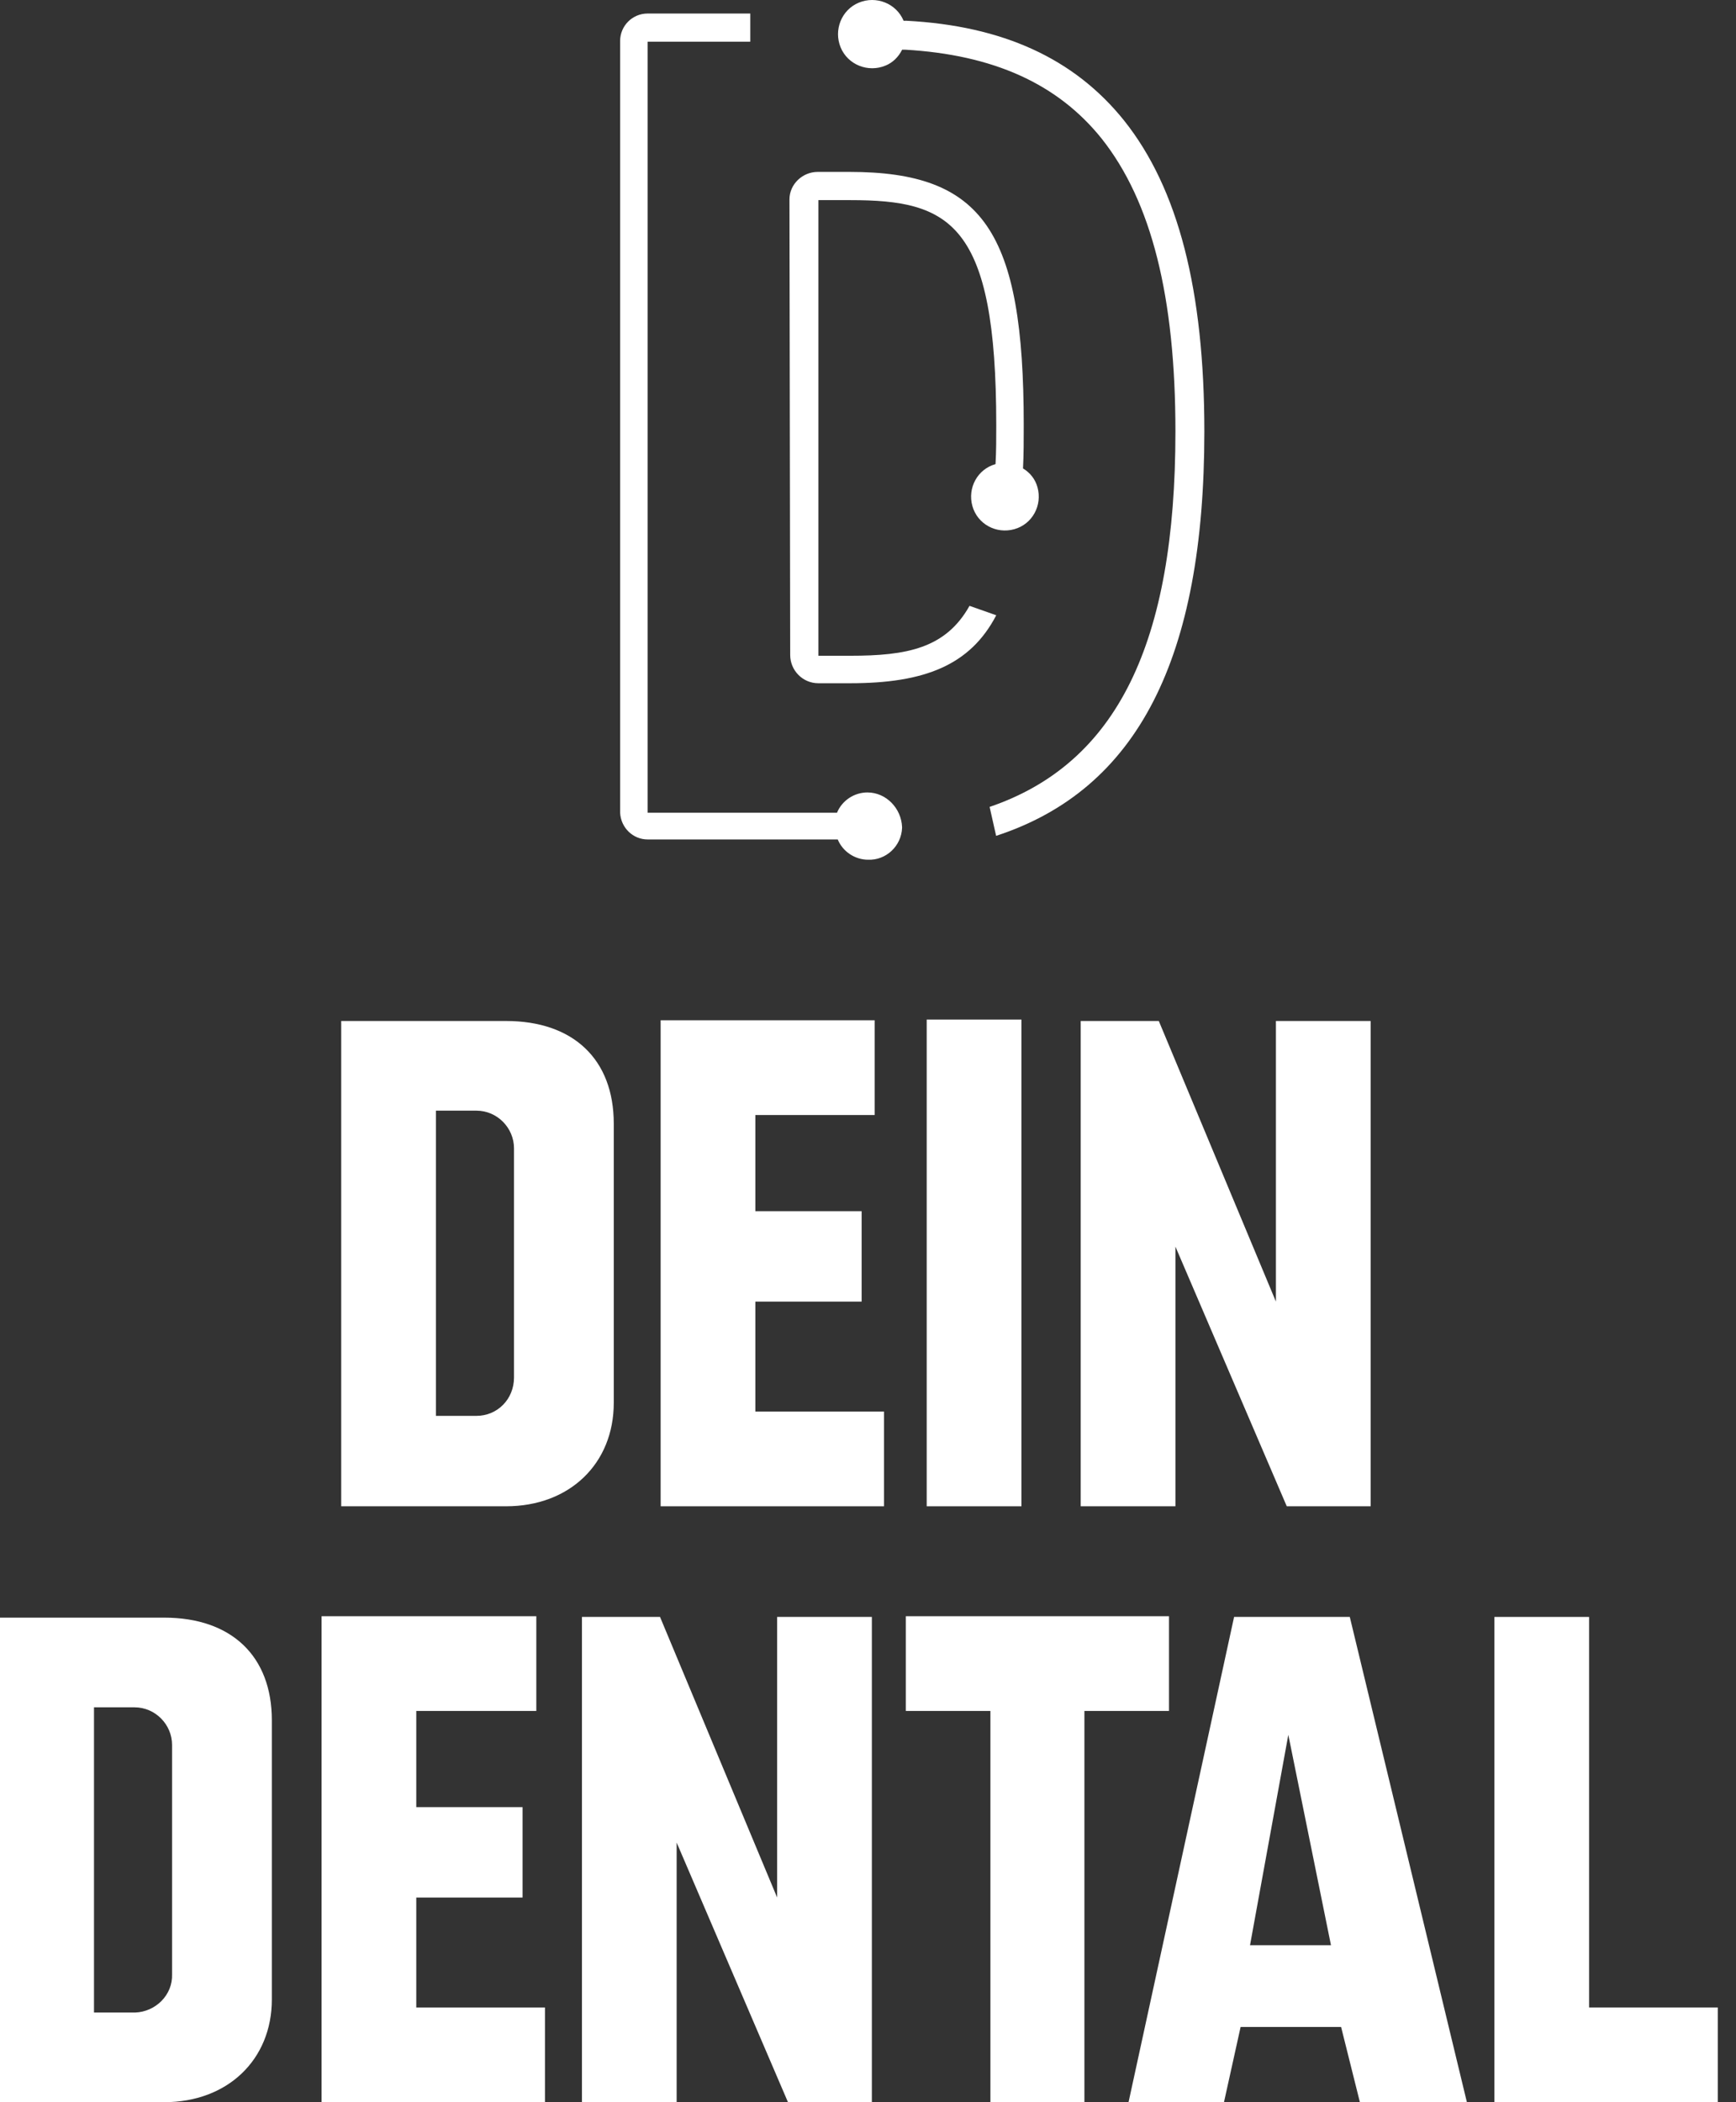
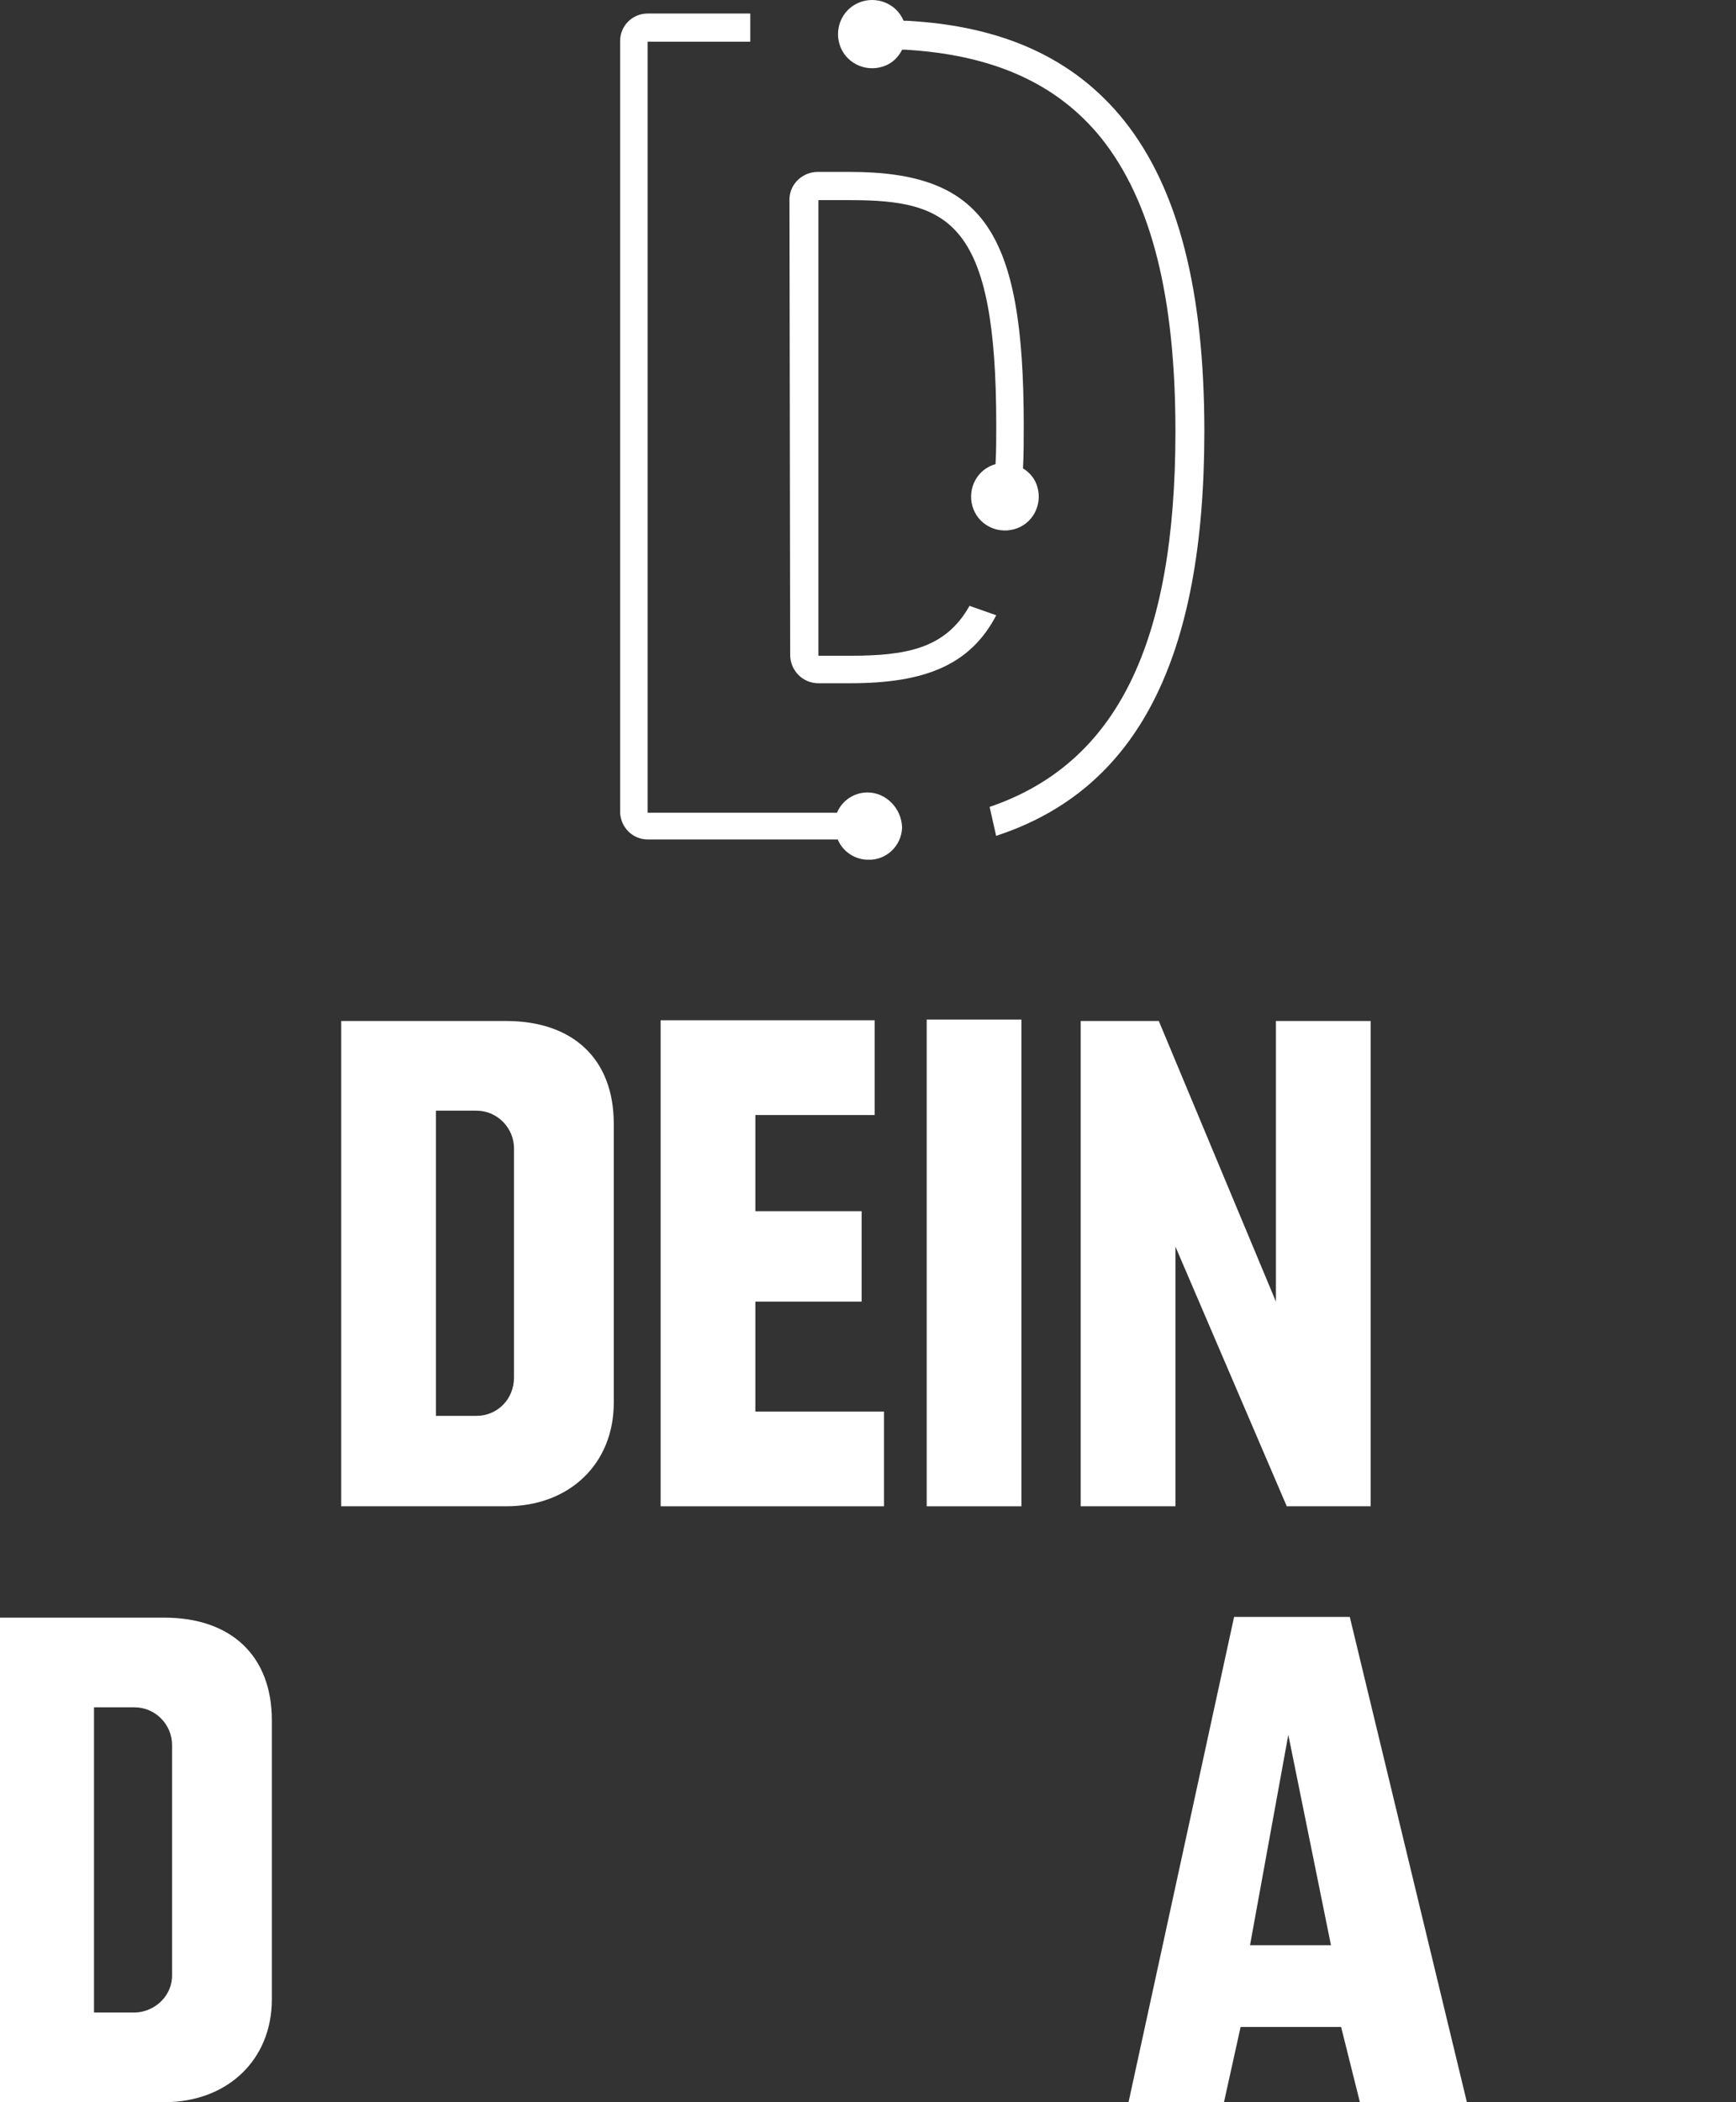
<svg xmlns="http://www.w3.org/2000/svg" width="76" height="92" viewBox="0 0 76 92" fill="none">
  <rect x="0" y="0" width="76" height="92" fill="#333333" stroke="none" />
  <path d="M0 91.999H7.185C9.97 91.999 11.901 90.132 11.901 87.505V75.287C11.901 72.471 10.128 70.793 7.185 70.793H0V91.999ZM5.919 88.075H4.115V74.718H5.887C6.805 74.718 7.533 75.477 7.533 76.364V86.397C7.565 87.315 6.805 88.043 5.919 88.075Z" fill="white" />
-   <path d="M14.078 92H23.858V87.854H18.224V83.043H22.877V79.086H18.224V74.877H23.479V70.731H14.078V92Z" fill="white" />
-   <path d="M34.497 92H38.169V70.762H34.022V83.042L28.895 70.762H25.477V92H29.623V80.637L34.497 92Z" fill="white" />
-   <path d="M43.359 92H47.474V74.877H51.177V70.731H39.656V74.877H43.359V92Z" fill="white" />
  <path d="M59.535 92H64.219L59.092 70.762H54.027L49.406 92H53.584L54.312 88.708H58.712L59.535 92ZM58.269 85.131H54.724L56.401 75.921L58.269 85.131Z" fill="white" />
-   <path d="M65.422 92H75.202V87.853H69.568V70.762H65.422V92Z" fill="white" />
  <path d="M14.938 65.92H22.154C24.939 65.92 26.87 64.052 26.87 61.393V49.176C26.87 46.359 25.098 44.682 22.154 44.682H14.938V65.92ZM20.856 61.963H19.084V48.606H20.856C21.774 48.606 22.502 49.366 22.502 50.252V60.286C22.502 61.235 21.774 61.963 20.856 61.963Z" fill="white" />
  <path d="M28.922 65.92H38.702V61.774H33.068V56.963H37.721V53.006H33.068V48.797H38.291V44.65H28.922V65.92Z" fill="white" />
  <path d="M40.57 65.92H44.717V44.619H40.57V65.92Z" fill="white" />
  <path d="M56.333 65.92H60.005V44.682H55.858V56.962L50.731 44.682H47.312V65.92H51.459V54.557L56.333 65.92Z" fill="white" />
  <path d="M37.973 34.68C37.403 34.68 36.865 35.028 36.644 35.566H28.351V1.826H32.846V0.592H28.351C27.686 0.592 27.148 1.13 27.148 1.795V35.566C27.18 36.231 27.718 36.737 28.351 36.737H36.675C36.897 37.276 37.435 37.624 38.005 37.624C38.796 37.655 39.461 37.022 39.492 36.231V36.199C39.461 35.376 38.796 34.68 37.973 34.68Z" fill="white" />
  <path d="M49.212 5.276C47.028 2.554 43.894 1.13 39.684 0.908H39.558C39.241 0.148 38.355 -0.2 37.596 0.117C36.836 0.433 36.488 1.319 36.804 2.079C37.121 2.839 38.007 3.187 38.767 2.87C39.083 2.744 39.336 2.491 39.495 2.174H39.621C43.483 2.396 46.3 3.662 48.23 6.067C50.414 8.821 51.459 12.999 51.459 18.886C51.459 28.16 48.895 33.414 43.324 35.313L43.609 36.579C49.813 34.553 52.725 28.793 52.725 18.886C52.725 12.714 51.585 8.251 49.212 5.276Z" fill="white" />
  <path d="M34.594 28.666C34.594 29.331 35.132 29.901 35.828 29.901H37.221C40.481 29.901 42.475 29.11 43.615 26.926L42.444 26.514C41.399 28.381 39.69 28.698 37.221 28.698H35.828V8.758H37.221C41.589 8.758 43.615 9.739 43.615 18.601C43.615 19.171 43.615 19.772 43.583 20.311C42.792 20.532 42.349 21.355 42.57 22.146C42.792 22.938 43.615 23.381 44.406 23.159C45.197 22.938 45.64 22.115 45.419 21.323C45.324 20.975 45.102 20.69 44.786 20.5C44.818 19.899 44.818 19.266 44.818 18.601C44.818 10.119 43.045 7.523 37.19 7.523H35.797C35.132 7.523 34.562 8.062 34.562 8.726L34.594 28.666Z" fill="white" />
</svg>